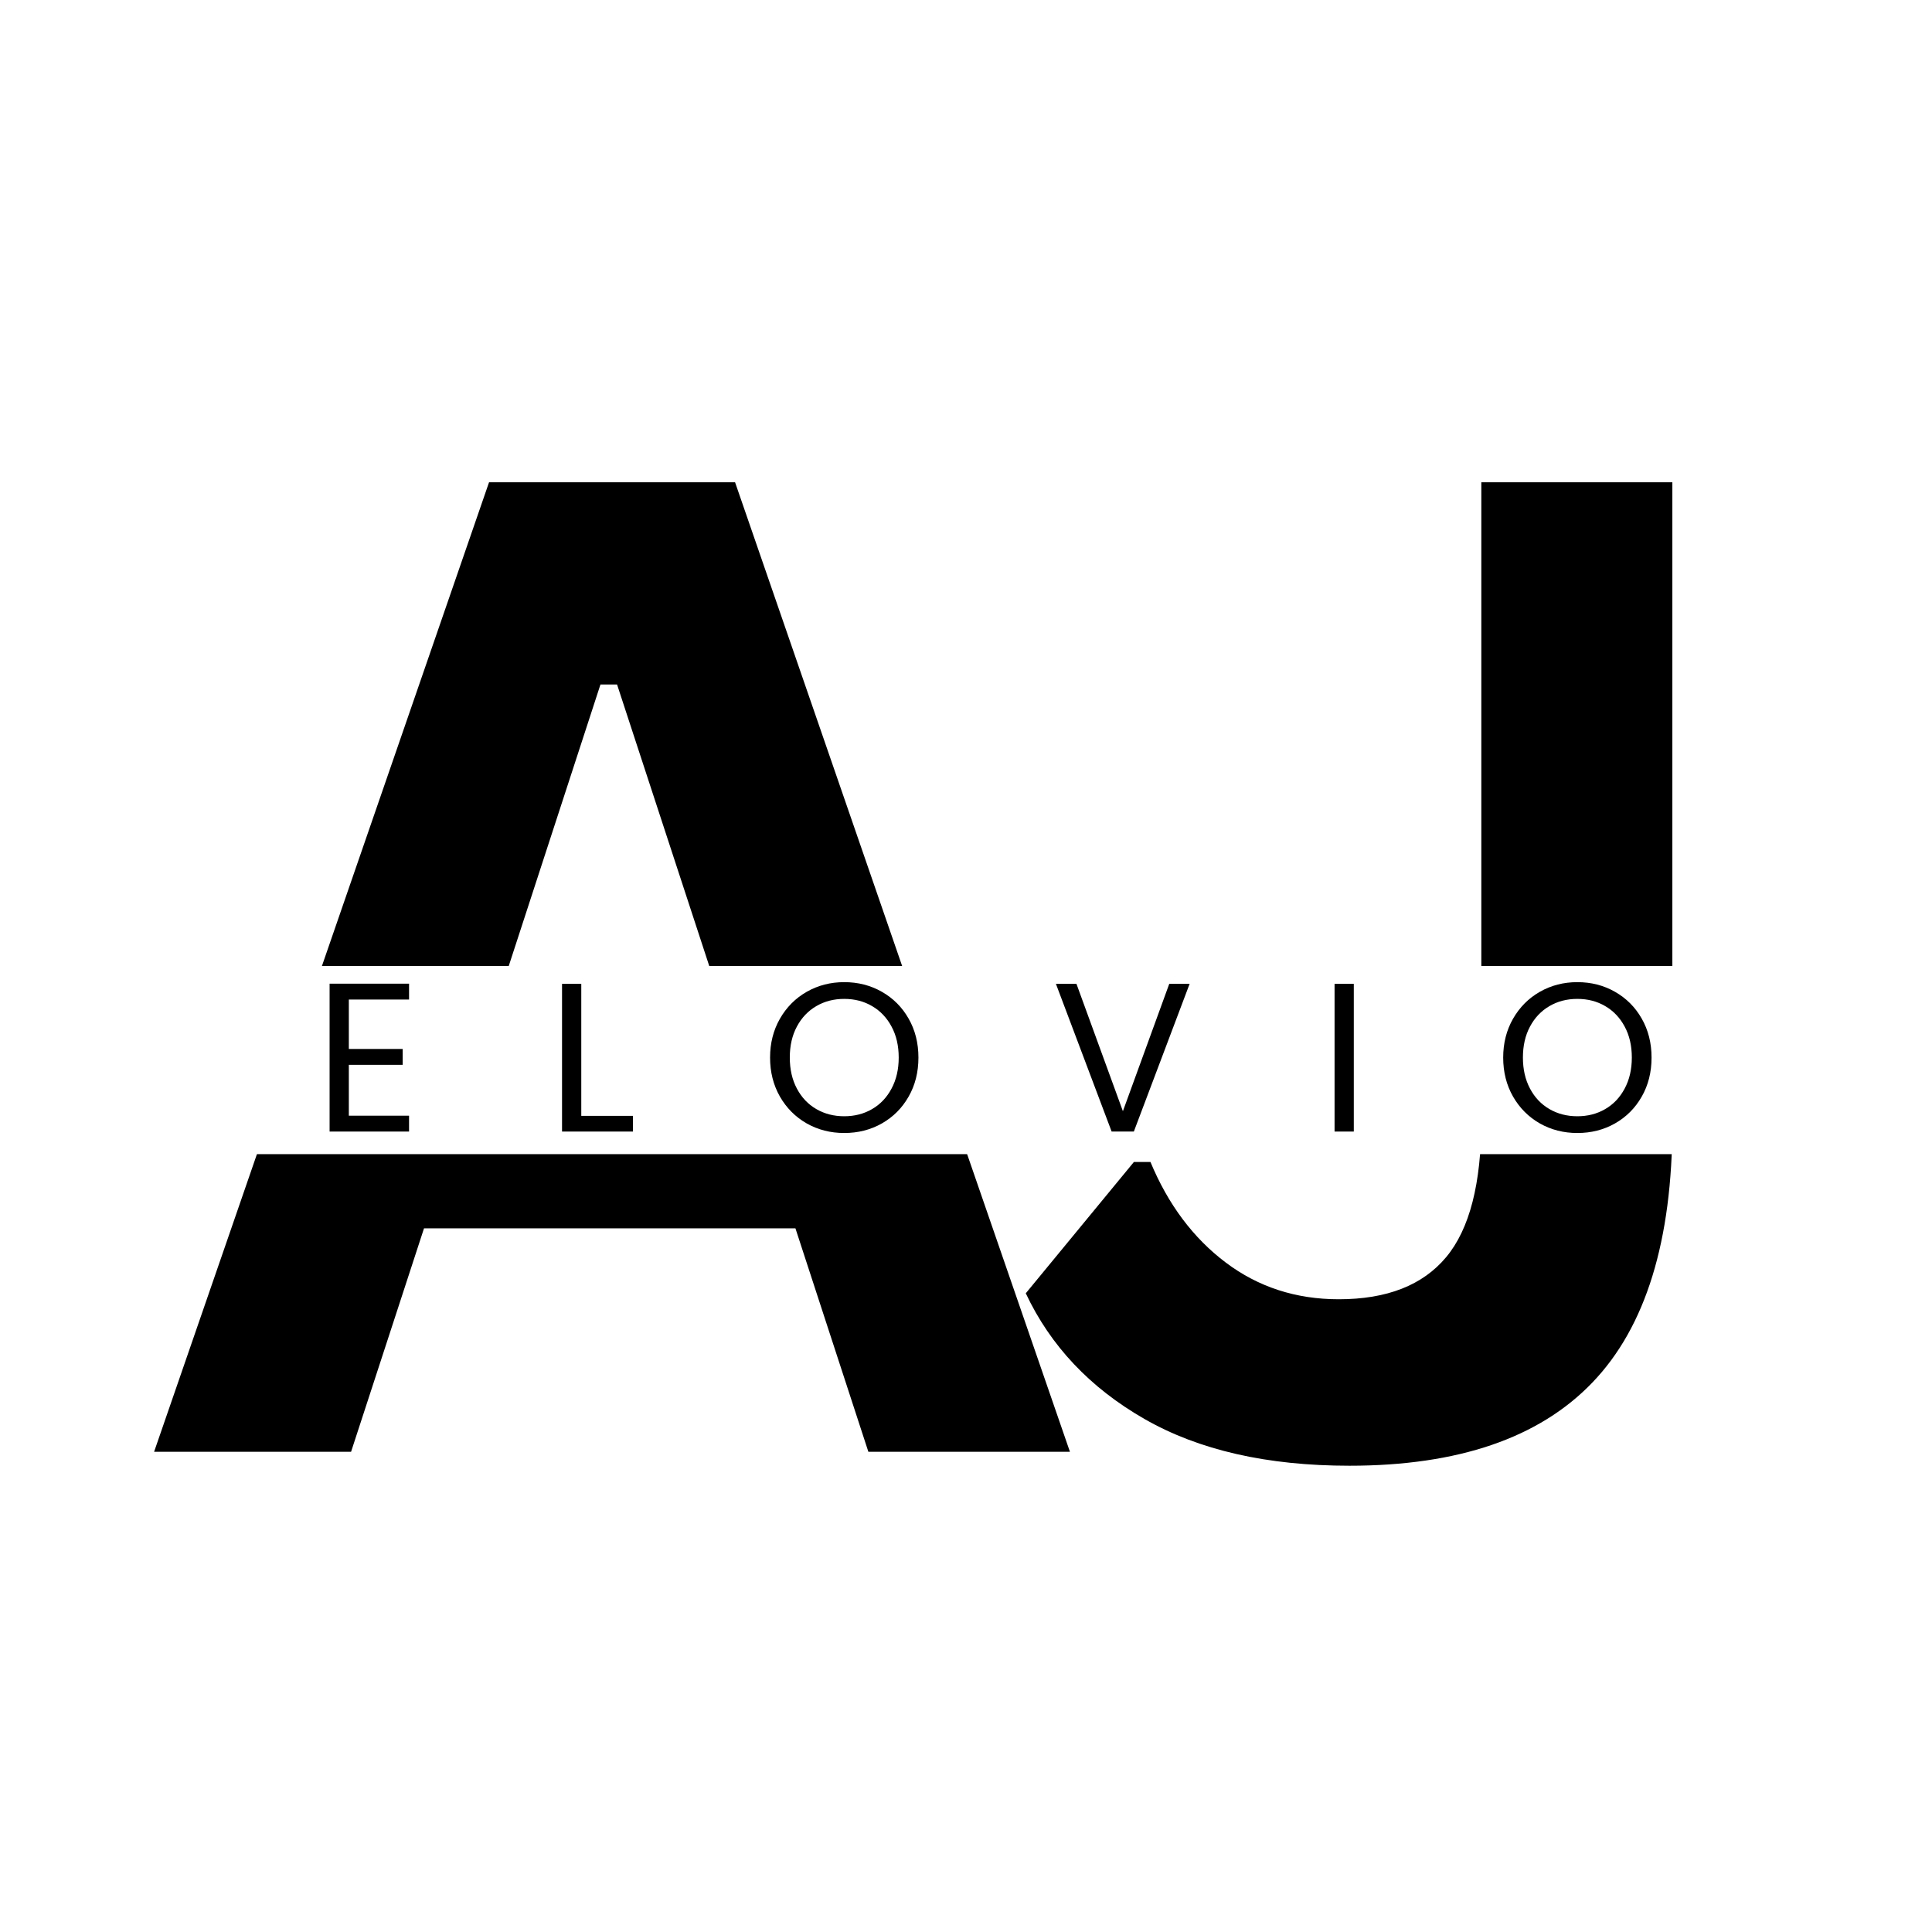
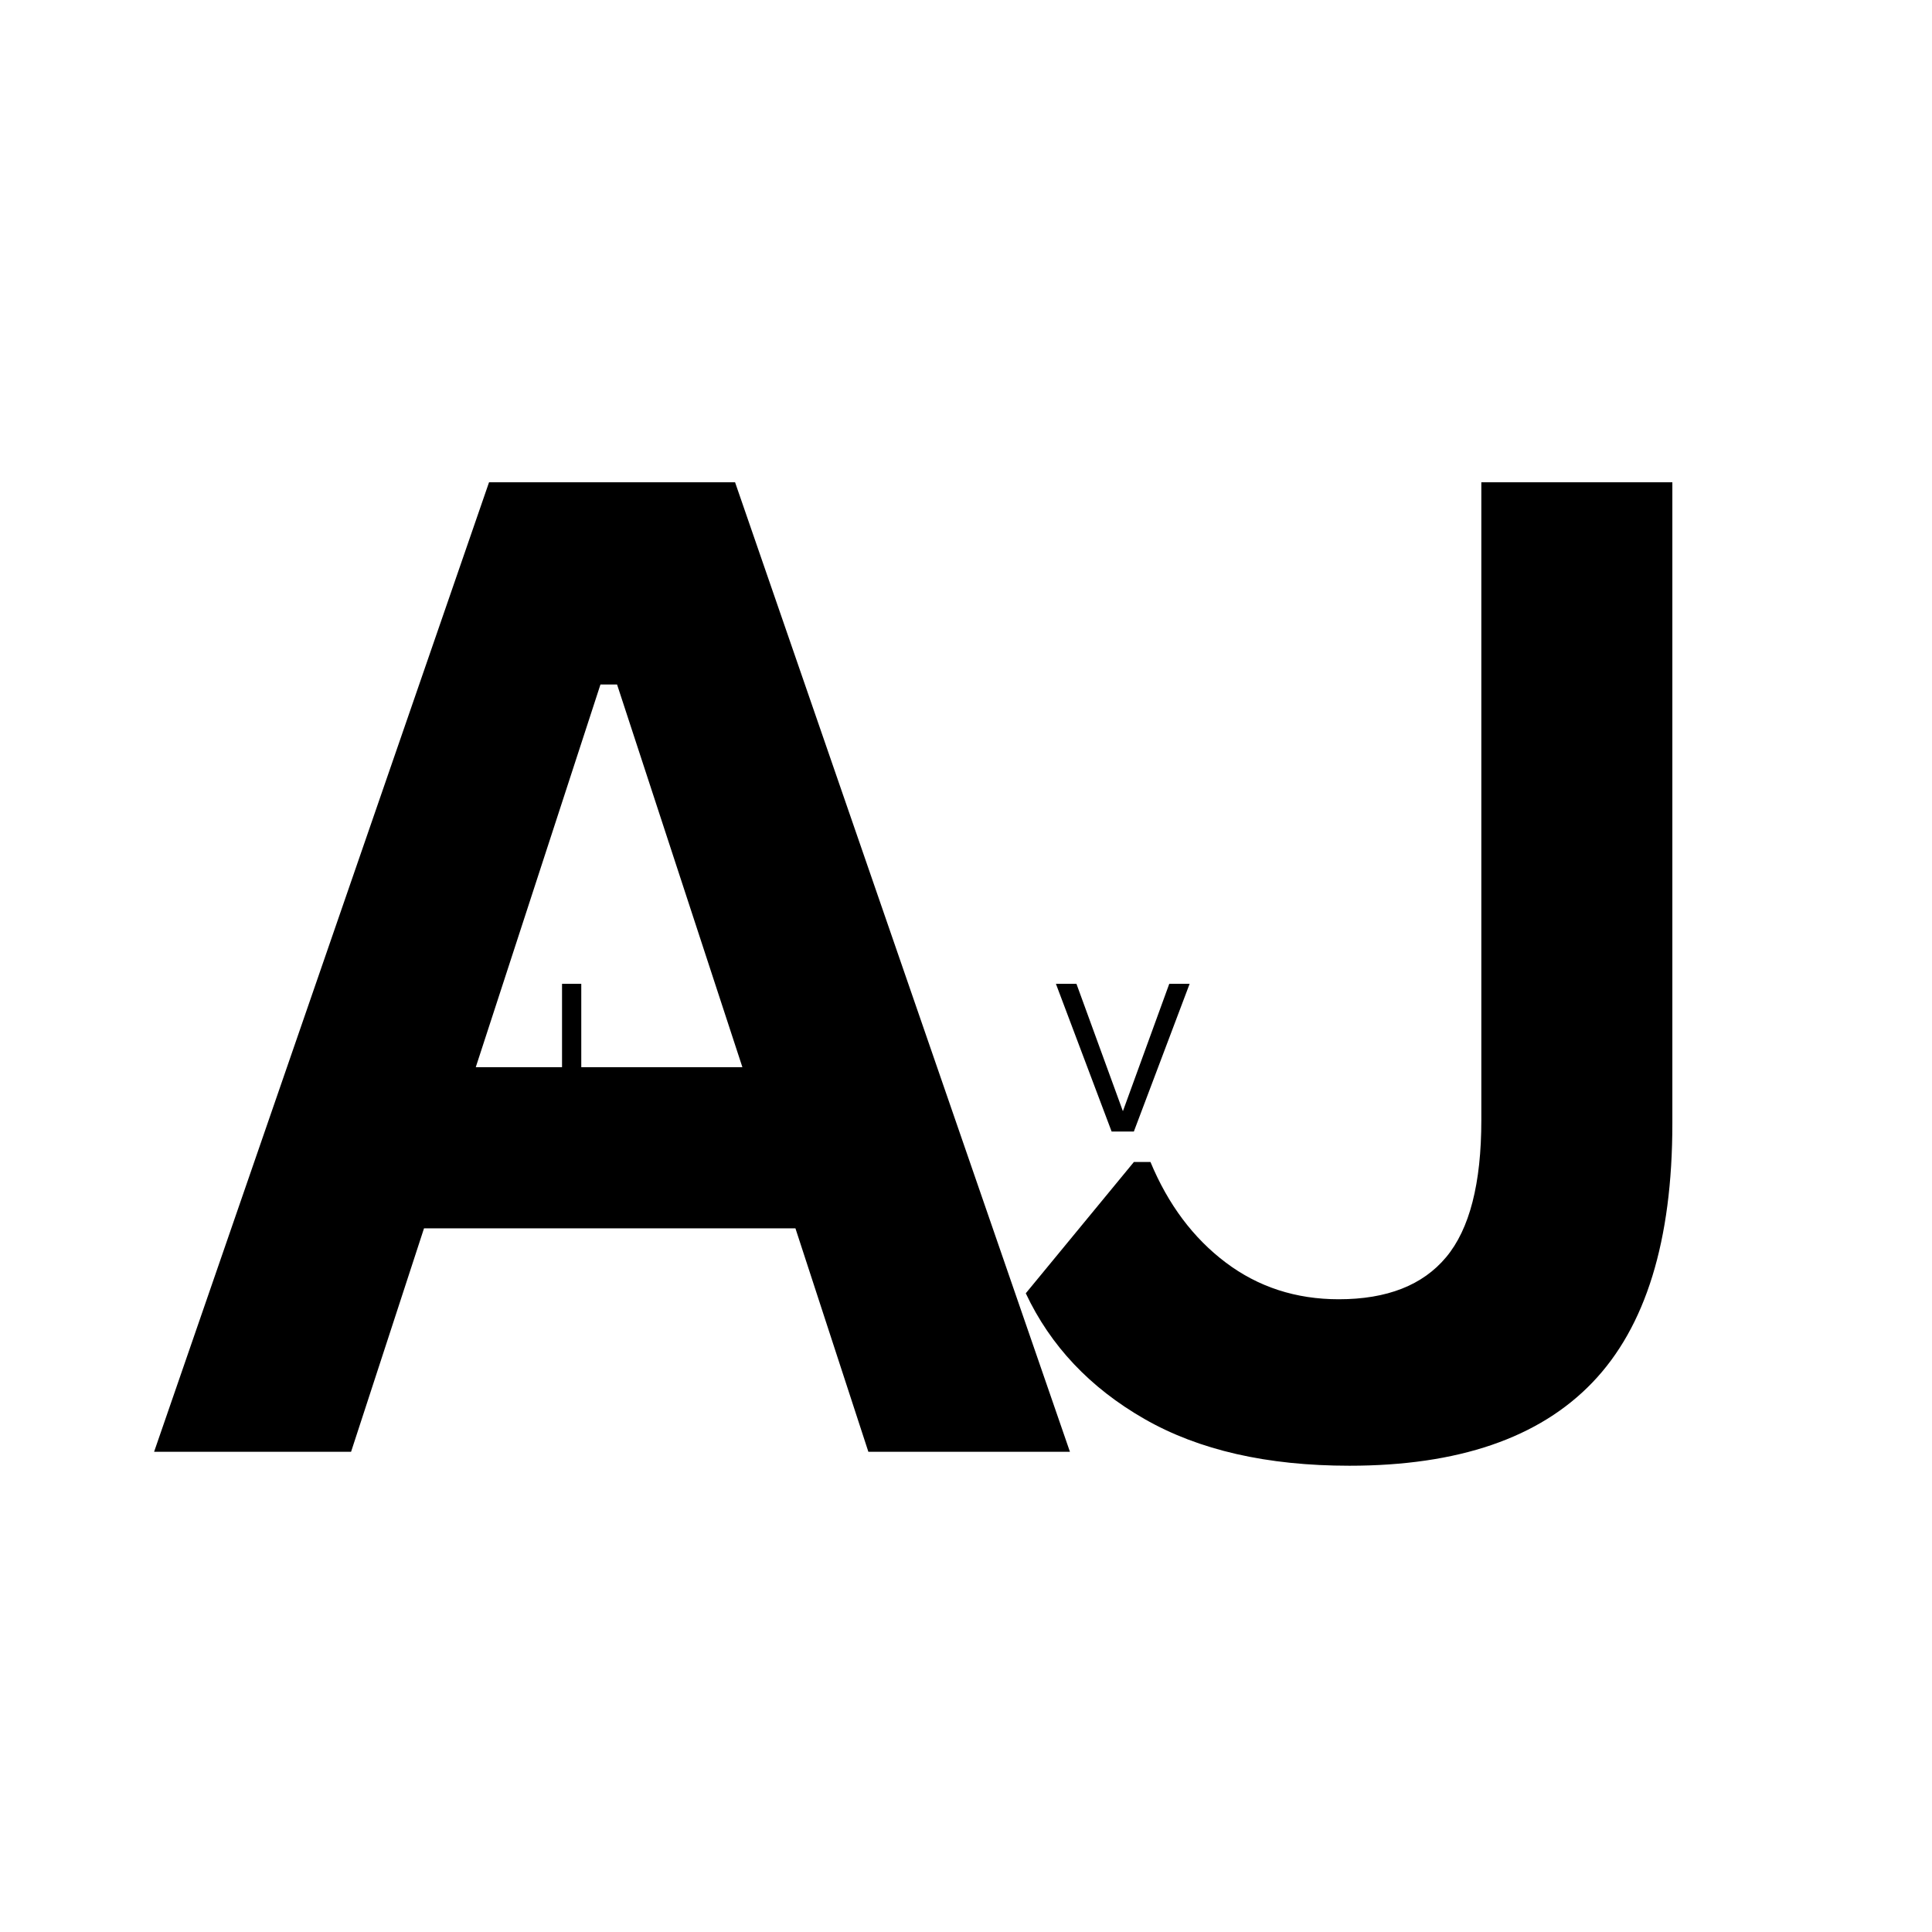
<svg xmlns="http://www.w3.org/2000/svg" version="1.0" preserveAspectRatio="xMidYMid meet" height="500" viewBox="0 0 375 375" zoomAndPan="magnify" width="500">
  <defs>
    <g />
    <clipPath id="6a3fe3c71d">
      <rect height="360" y="0" width="309" x="0" />
    </clipPath>
    <clipPath id="79cde8bd11">
-       <path clip-rule="nonzero" d="M 0 187.5 L 375 187.5 L 375 224.02 L 0 224.02 Z M 0 187.5" />
-     </clipPath>
+       </clipPath>
    <clipPath id="3eddfbfac4">
      <path clip-rule="nonzero" d="M 0 0.5 L 375 0.5 L 375 37.02 L 0 37.02 Z M 0 0.5" />
    </clipPath>
    <clipPath id="2b2f9b84bc">
      <rect height="38" y="0" width="375" x="0" />
    </clipPath>
  </defs>
  <rect fill-opacity="1" height="450" y="-37.5" fill="#ffffff" width="450" x="-37.5" />
  <rect fill-opacity="1" height="450" y="-37.5" fill="#ffffff" width="450" x="-37.5" />
  <g transform="matrix(1, 0, 0, 1, 26, 0)">
    <g clip-path="url(#6a3fe3c71d)">
      <g fill-opacity="1" fill="#000000">
        <g transform="translate(1.081, 281.794)">
          <g>
            <path d="M 180.594 0 L 141.469 0 L 127.312 -43.375 L 55.219 -43.375 L 41.062 0 L 2.828 0 L 67.844 -188.188 L 115.594 -188.188 Z M 89.469 -148.938 L 65.266 -74.656 L 117.016 -74.656 L 92.688 -148.938 Z M 89.469 -148.938" />
          </g>
        </g>
      </g>
      <g fill-opacity="1" fill="#000000">
        <g transform="translate(170.009, 281.794)">
          <g>
            <path d="M 65.906 2.703 C 49.945 2.703 36.688 -0.32 26.125 -6.375 C 15.57 -12.426 7.895 -20.555 3.094 -30.766 L 24.078 -56.25 L 27.297 -56.25 C 30.723 -48.008 35.586 -41.508 41.891 -36.75 C 48.203 -31.988 55.52 -29.609 63.844 -29.609 C 73.195 -29.609 80.145 -32.332 84.688 -37.781 C 89.238 -43.227 91.516 -52.086 91.516 -64.359 L 91.516 -188.188 L 128.594 -188.188 L 128.594 -63.719 C 128.594 -40.977 123.422 -24.223 113.078 -13.453 C 102.742 -2.68 87.02 2.703 65.906 2.703 Z M 65.906 2.703" />
          </g>
        </g>
      </g>
    </g>
  </g>
  <g clip-path="url(#79cde8bd11)">
    <g transform="matrix(1, 0, 0, 1, 0, 187)">
      <g clip-path="url(#2b2f9b84bc)">
        <g clip-path="url(#3eddfbfac4)">
          <path fill-rule="nonzero" fill-opacity="1" d="M 0 0.5 L 375.02 0.5 L 375.02 37.02 L 0 37.02 Z M 0 0.5" fill="#ffffff" />
        </g>
      </g>
    </g>
  </g>
  <g fill-opacity="1" fill="#000000">
    <g transform="translate(60.803, 219.634)">
      <g>
-         <path d="M 6.906 -25.625 L 6.906 -16.031 L 17.359 -16.031 L 17.359 -12.953 L 6.906 -12.953 L 6.906 -3.078 L 18.594 -3.078 L 18.594 0 L 3.172 0 L 3.172 -28.703 L 18.594 -28.703 L 18.594 -25.625 Z M 6.906 -25.625" />
-       </g>
+         </g>
    </g>
  </g>
  <g fill-opacity="1" fill="#000000">
    <g transform="translate(105.919, 219.634)">
      <g>
        <path d="M 6.906 -3.047 L 16.938 -3.047 L 16.938 0 L 3.172 0 L 3.172 -28.672 L 6.906 -28.672 Z M 6.906 -3.047" />
      </g>
    </g>
  </g>
  <g fill-opacity="1" fill="#000000">
    <g transform="translate(147.705, 219.634)">
      <g>
-         <path d="M 16.156 0.281 C 13.5 0.281 11.07 -0.336 8.875 -1.578 C 6.688 -2.828 4.953 -4.566 3.672 -6.797 C 2.398 -9.035 1.766 -11.555 1.766 -14.359 C 1.766 -17.148 2.398 -19.66 3.672 -21.891 C 4.953 -24.129 6.688 -25.875 8.875 -27.125 C 11.07 -28.375 13.5 -29 16.156 -29 C 18.844 -29 21.281 -28.375 23.469 -27.125 C 25.664 -25.875 27.395 -24.141 28.656 -21.922 C 29.926 -19.703 30.562 -17.18 30.562 -14.359 C 30.562 -11.523 29.926 -9 28.656 -6.781 C 27.395 -4.562 25.664 -2.828 23.469 -1.578 C 21.281 -0.336 18.844 0.281 16.156 0.281 Z M 16.156 -2.969 C 18.164 -2.969 19.969 -3.43 21.562 -4.359 C 23.164 -5.285 24.426 -6.613 25.344 -8.344 C 26.27 -10.07 26.734 -12.078 26.734 -14.359 C 26.734 -16.66 26.27 -18.664 25.344 -20.375 C 24.426 -22.094 23.172 -23.414 21.578 -24.344 C 19.992 -25.281 18.188 -25.75 16.156 -25.75 C 14.133 -25.75 12.328 -25.281 10.734 -24.344 C 9.141 -23.414 7.883 -22.094 6.969 -20.375 C 6.051 -18.664 5.594 -16.66 5.594 -14.359 C 5.594 -12.078 6.051 -10.07 6.969 -8.344 C 7.883 -6.613 9.145 -5.285 10.75 -4.359 C 12.352 -3.43 14.156 -2.969 16.156 -2.969 Z M 16.156 -2.969" />
-       </g>
+         </g>
    </g>
  </g>
  <g fill-opacity="1" fill="#000000">
    <g transform="translate(204.047, 219.634)">
      <g>
        <path d="M 26.859 -28.672 L 16.031 0 L 11.719 0 L 0.906 -28.672 L 4.891 -28.672 L 13.906 -3.953 L 22.906 -28.672 Z M 26.859 -28.672" />
      </g>
    </g>
  </g>
  <g fill-opacity="1" fill="#000000">
    <g transform="translate(255.866, 219.634)">
      <g>
-         <path d="M 6.906 -28.672 L 6.906 0 L 3.172 0 L 3.172 -28.672 Z M 6.906 -28.672" />
-       </g>
+         </g>
    </g>
  </g>
  <g fill-opacity="1" fill="#000000">
    <g transform="translate(290.003, 219.634)">
      <g>
        <path d="M 16.156 0.281 C 13.5 0.281 11.07 -0.336 8.875 -1.578 C 6.688 -2.828 4.953 -4.566 3.672 -6.797 C 2.398 -9.035 1.766 -11.555 1.766 -14.359 C 1.766 -17.148 2.398 -19.66 3.672 -21.891 C 4.953 -24.129 6.688 -25.875 8.875 -27.125 C 11.07 -28.375 13.5 -29 16.156 -29 C 18.844 -29 21.281 -28.375 23.469 -27.125 C 25.664 -25.875 27.395 -24.141 28.656 -21.922 C 29.926 -19.703 30.562 -17.18 30.562 -14.359 C 30.562 -11.523 29.926 -9 28.656 -6.781 C 27.395 -4.562 25.664 -2.828 23.469 -1.578 C 21.281 -0.336 18.844 0.281 16.156 0.281 Z M 16.156 -2.969 C 18.164 -2.969 19.969 -3.43 21.562 -4.359 C 23.164 -5.285 24.426 -6.613 25.344 -8.344 C 26.27 -10.07 26.734 -12.078 26.734 -14.359 C 26.734 -16.66 26.27 -18.664 25.344 -20.375 C 24.426 -22.094 23.172 -23.414 21.578 -24.344 C 19.992 -25.281 18.188 -25.75 16.156 -25.75 C 14.133 -25.75 12.328 -25.281 10.734 -24.344 C 9.141 -23.414 7.883 -22.094 6.969 -20.375 C 6.051 -18.664 5.594 -16.66 5.594 -14.359 C 5.594 -12.078 6.051 -10.07 6.969 -8.344 C 7.883 -6.613 9.145 -5.285 10.75 -4.359 C 12.352 -3.43 14.156 -2.969 16.156 -2.969 Z M 16.156 -2.969" />
      </g>
    </g>
  </g>
</svg>